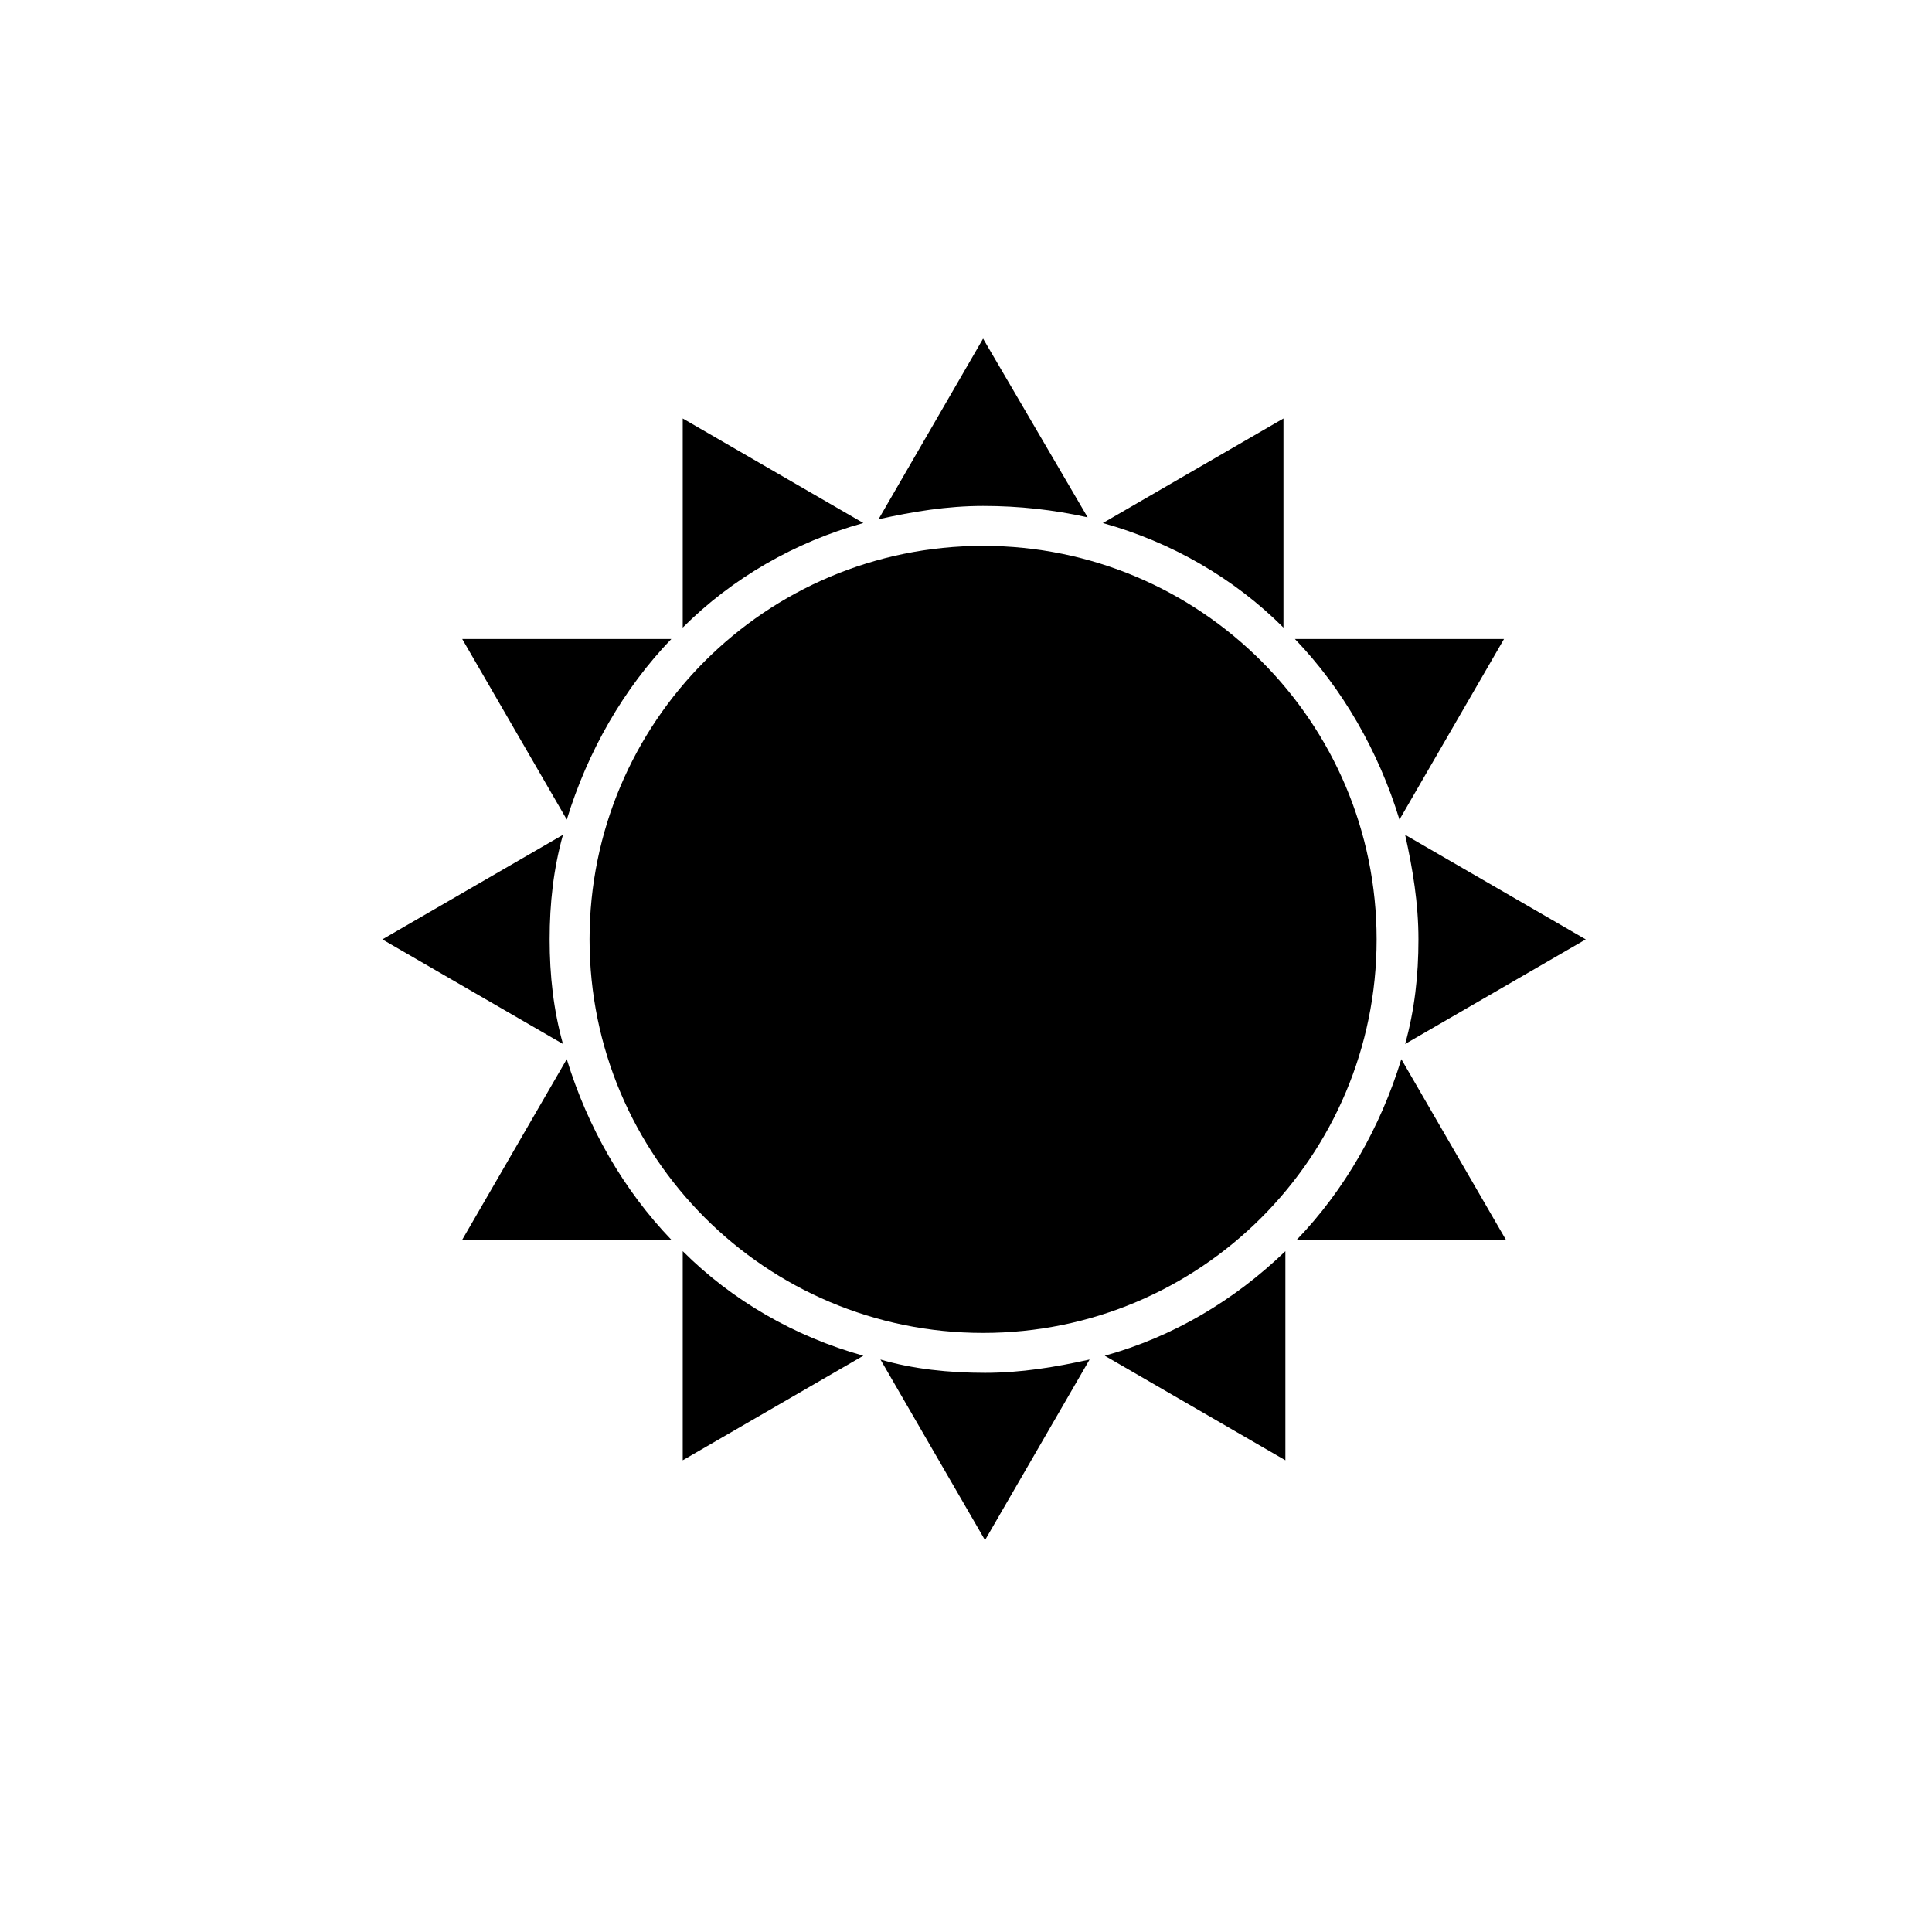
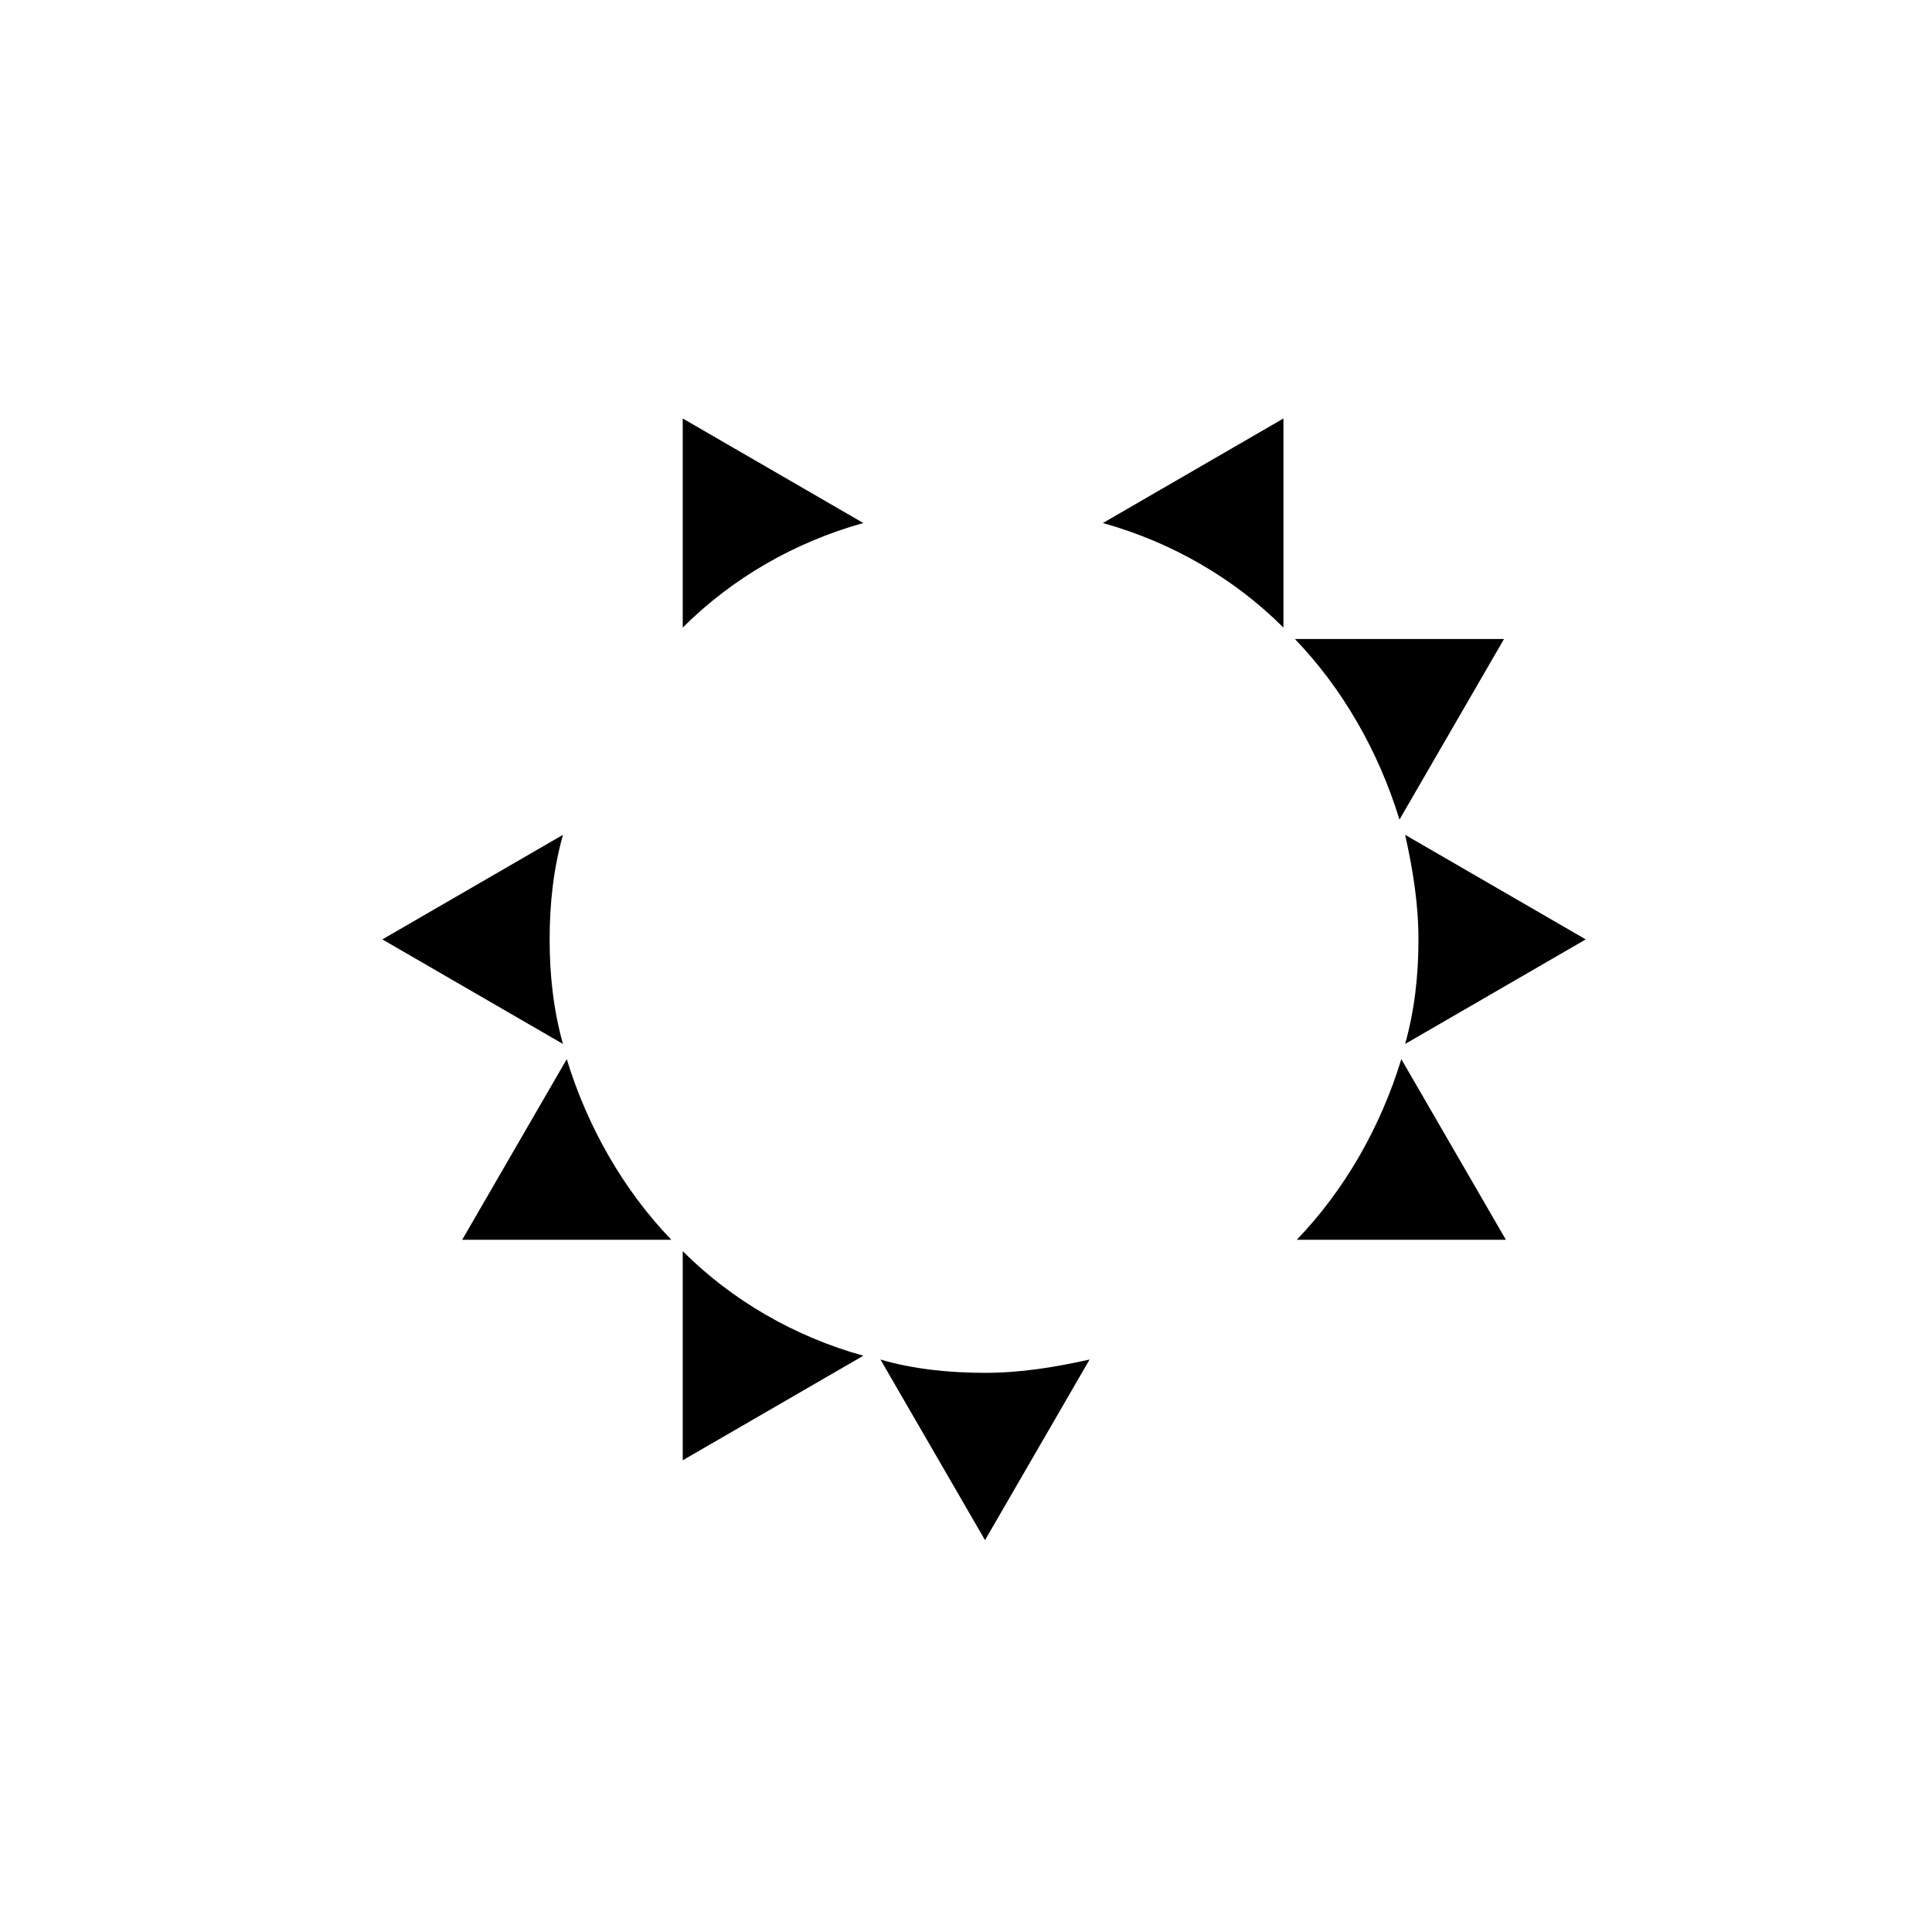
<svg xmlns="http://www.w3.org/2000/svg" fill="#000000" width="800px" height="800px" version="1.1" viewBox="144 144 512 512">
  <g>
-     <path d="m508.82 392.95c0 57.598-46.691 104.29-104.29 104.29-57.594 0-104.29-46.691-104.29-104.29 0-57.598 46.691-104.29 104.29-104.29 57.598 0 104.29 46.691 104.29 104.29" />
-     <path d="m432.24 281.1-27.711-47.355-27.711 47.863c9.07-2.016 18.137-3.527 27.711-3.527s18.641 1.008 27.711 3.019z" />
    <path d="m324.93 254.9v55.418c13.098-13.098 29.727-22.672 47.863-27.711z" />
-     <path d="m321.91 313.34h-55.418l27.711 47.863c5.543-18.141 15.113-34.766 27.707-47.863z" />
    <path d="m484.13 254.9-47.863 27.711c18.137 5.039 34.762 14.609 47.863 27.711z" />
    <path d="m564.24 392.95-47.863-27.711c2.016 9.07 3.527 18.137 3.527 27.711 0 9.574-1.008 18.641-3.527 27.711z" />
    <path d="m542.58 313.34h-55.418c12.594 13.098 22.168 29.727 27.711 47.863z" />
    <path d="m377.33 504.29 27.711 47.863 27.711-47.863c-9.07 2.016-18.137 3.527-27.711 3.527-9.574 0-19.148-1.008-27.711-3.527z" />
    <path d="m289.66 392.95c0-9.574 1.008-18.641 3.527-27.711l-47.863 27.711 47.863 27.711c-2.519-9.07-3.527-18.141-3.527-27.711z" />
-     <path d="m484.64 530.99v-55.418c-13.602 13.098-29.727 22.672-47.863 27.711z" />
    <path d="m487.66 472.55h55.418l-27.711-47.863c-5.539 18.141-15.109 34.766-27.707 47.863z" />
    <path d="m324.93 530.99 47.863-27.711c-18.137-5.039-34.762-14.609-47.863-27.711z" />
    <path d="m266.49 472.55h55.418c-12.594-13.098-22.168-29.727-27.711-47.863z" />
  </g>
</svg>